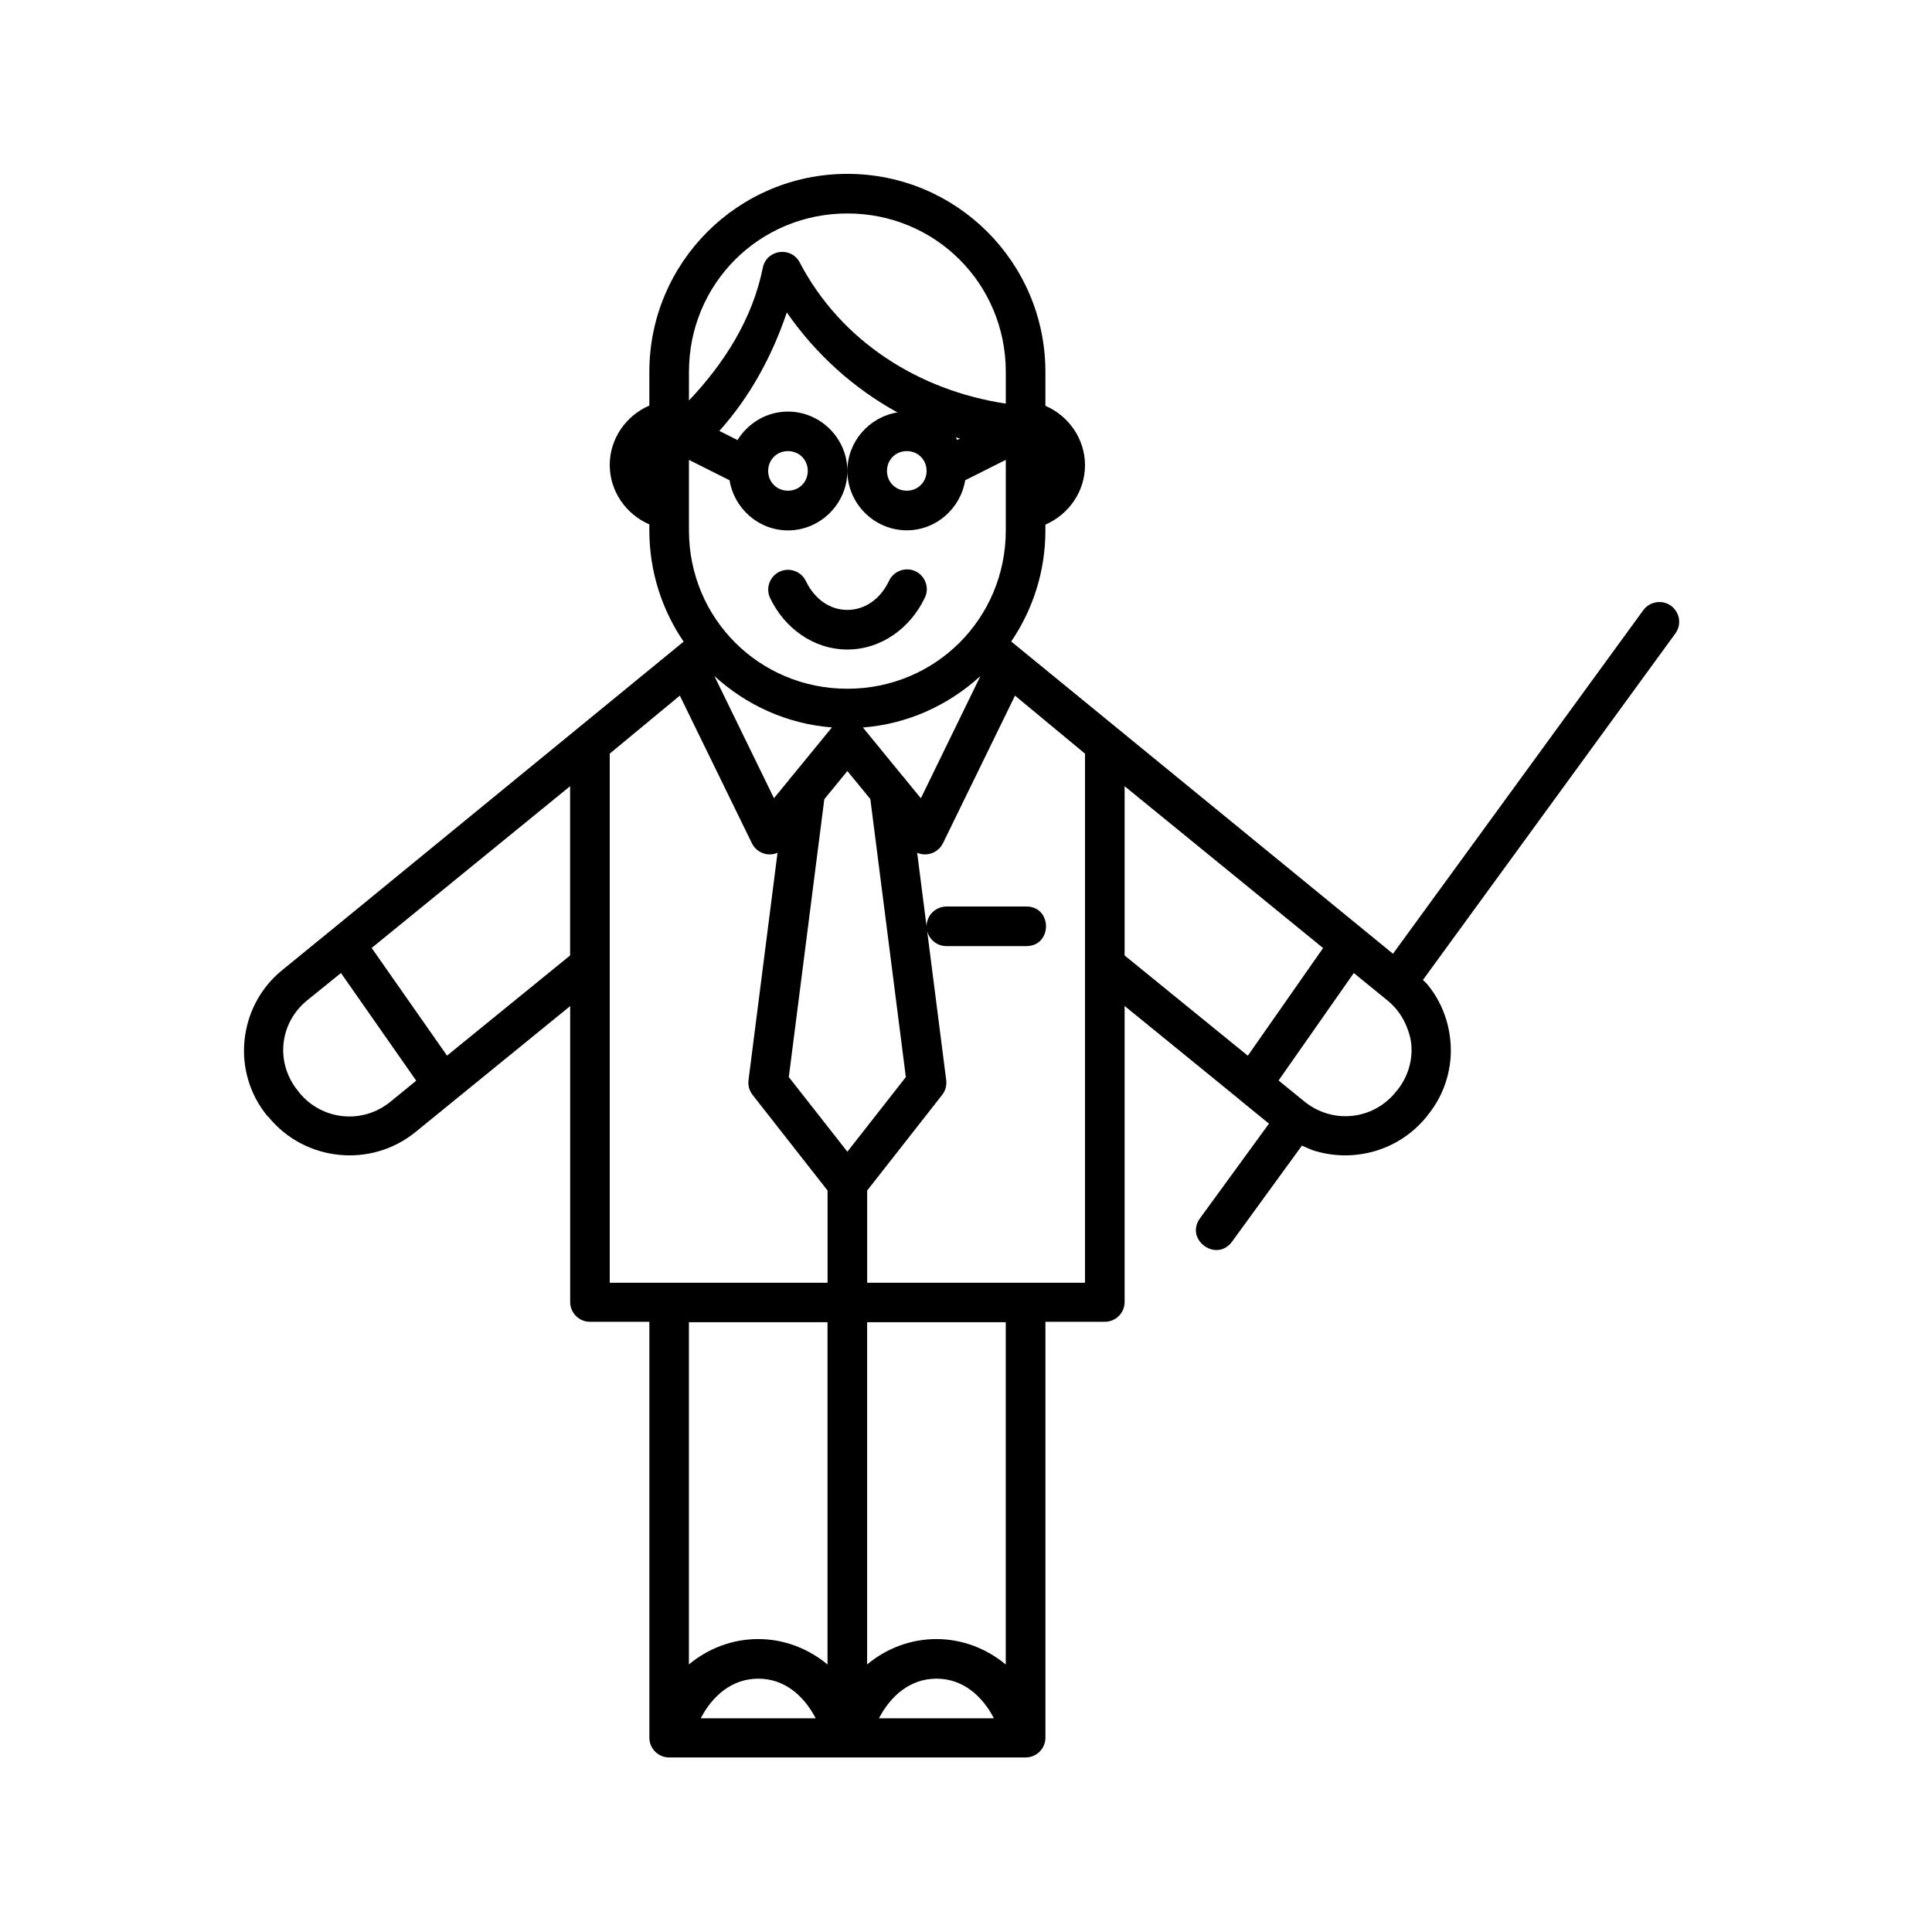
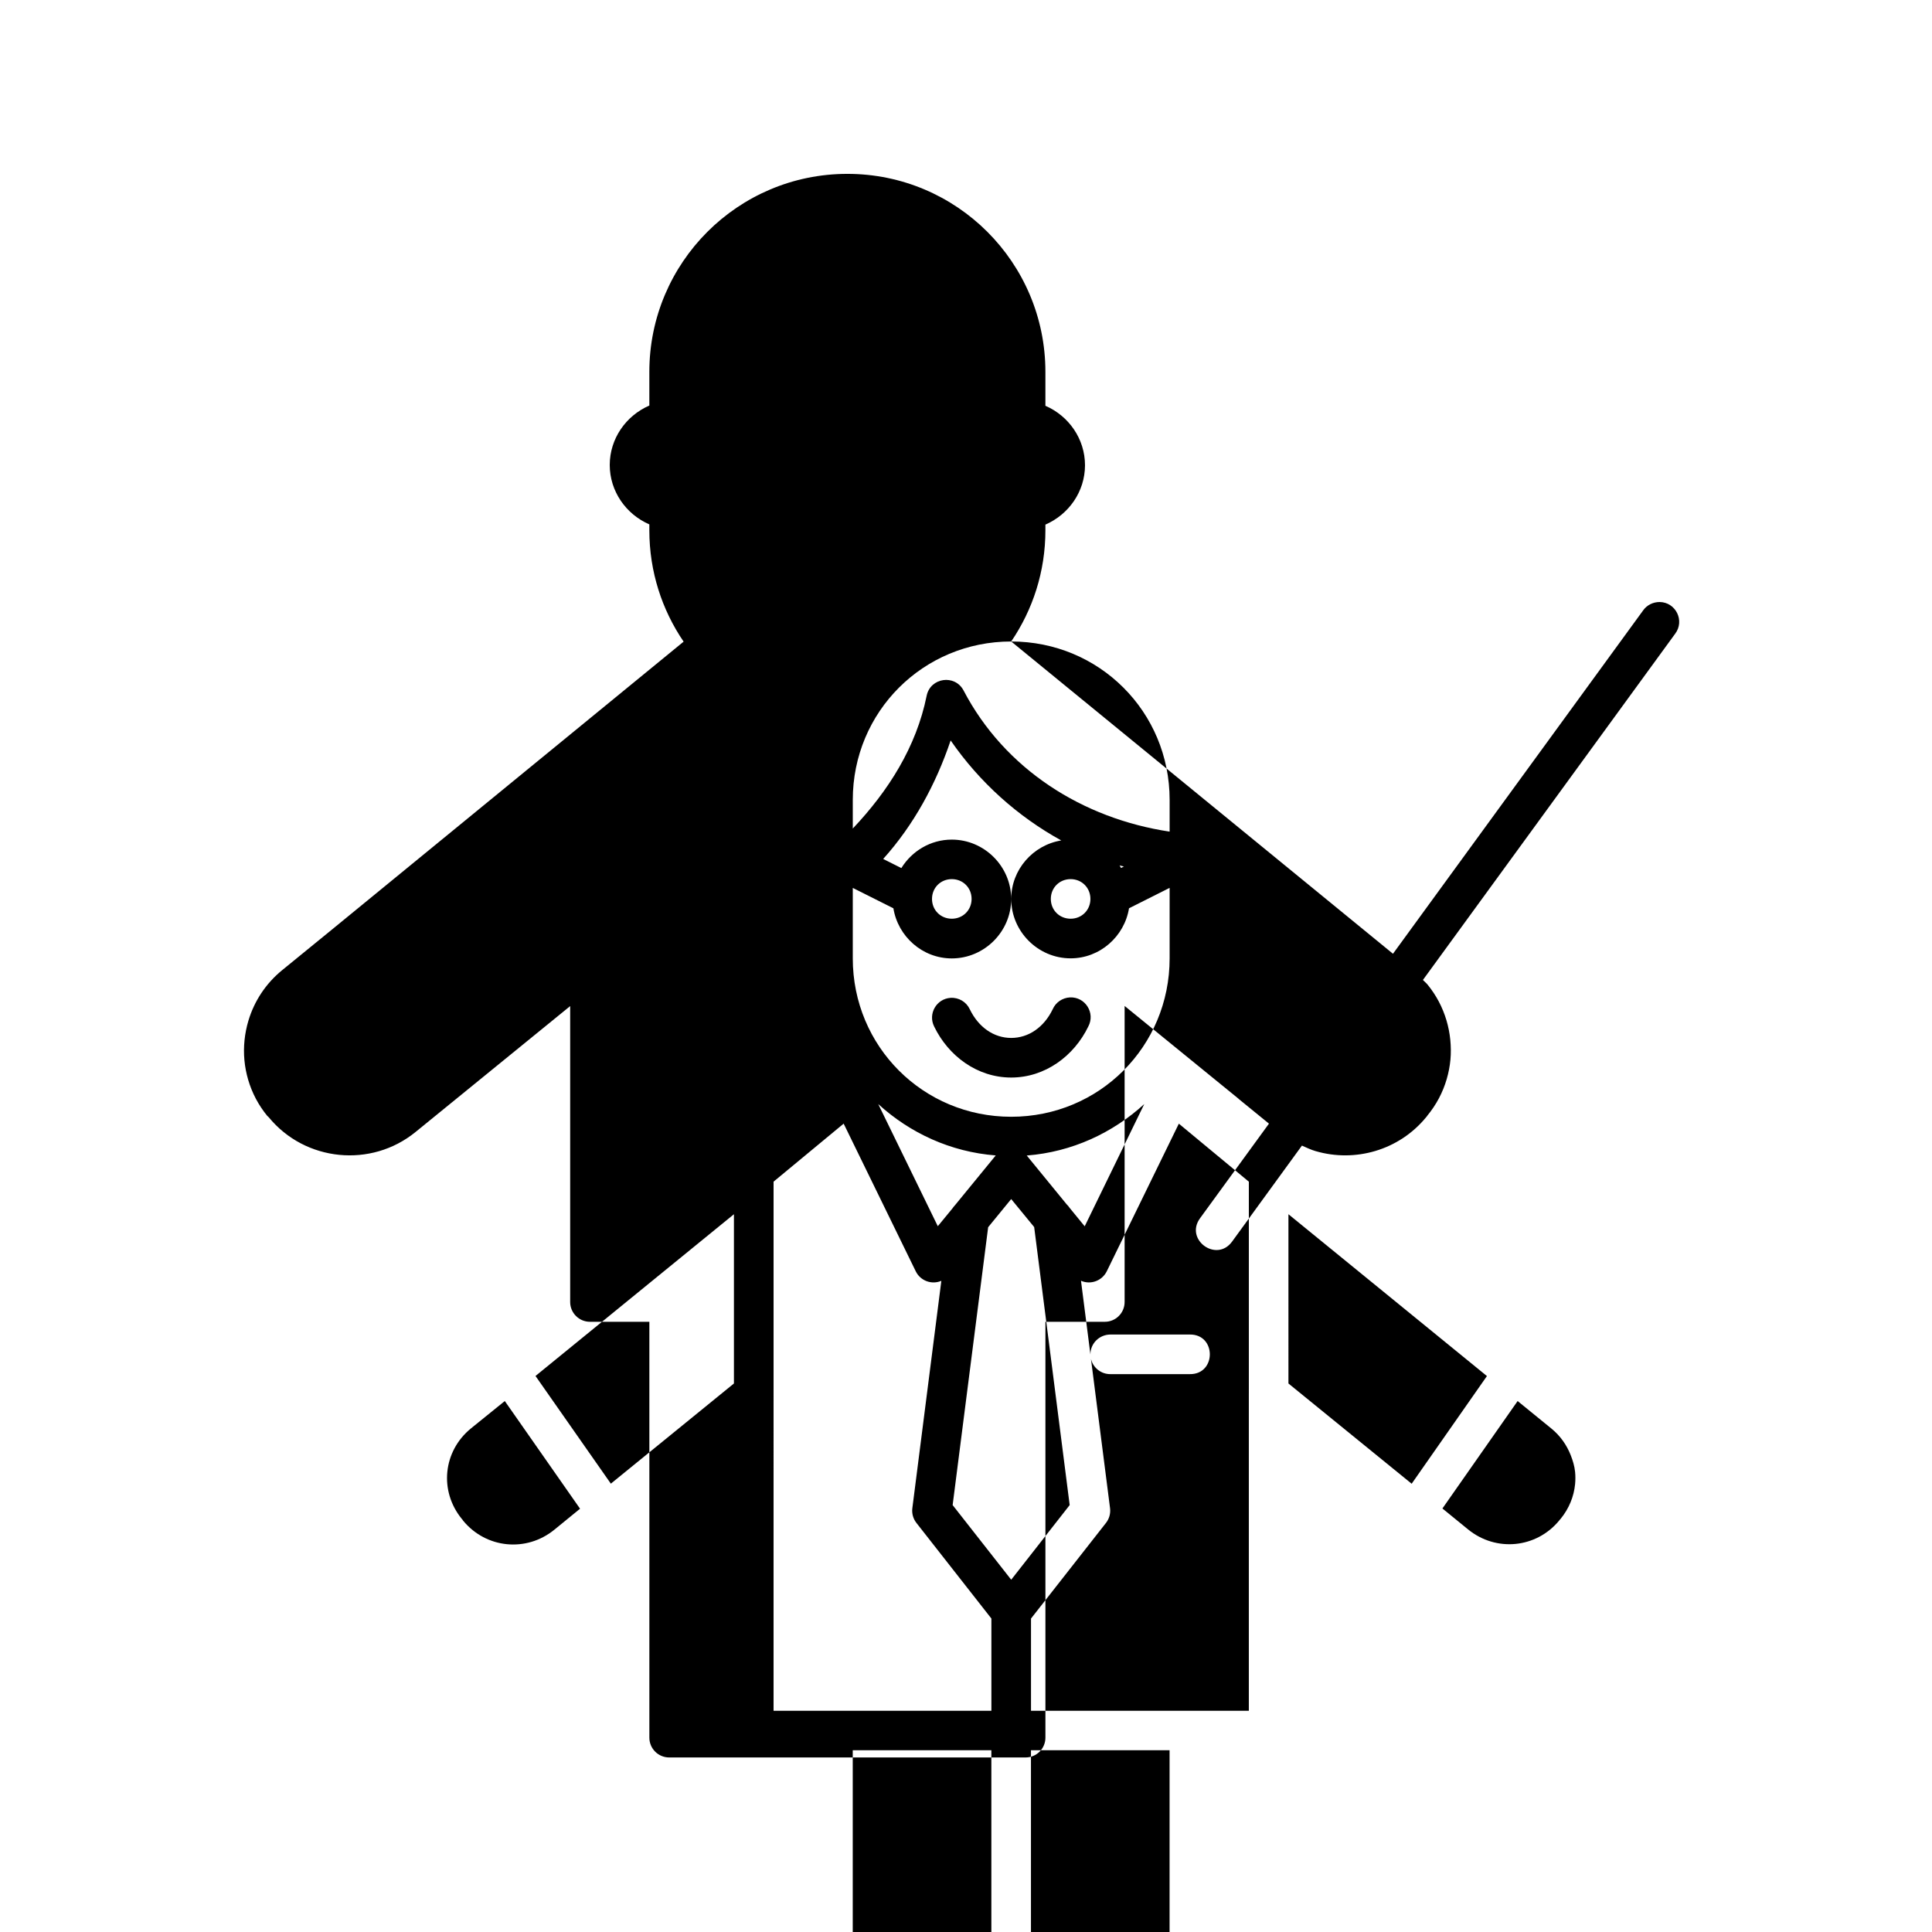
<svg xmlns="http://www.w3.org/2000/svg" fill="#000000" width="800px" height="800px" version="1.1" viewBox="144 144 512 512">
-   <path d="m411.98 314c5.715-8.402 9.062-18.531 9.062-29.457v-1.516c6.172-2.672 10.48-8.734 10.496-15.723-0.004-7-4.312-13.09-10.496-15.766v-8.98c0-28.984-23.496-52.48-52.48-52.48s-52.48 23.496-52.48 52.48v8.918c-6.184 2.672-10.492 8.762-10.496 15.766 0.016 6.988 4.324 13.051 10.496 15.723v1.578c0 10.941 3.352 21.09 9.082 29.5l-93.273 76.363-13.098 10.68c-4.422 3.606-7.43 8.293-8.957 13.387-1.016 3.391-1.387 6.953-1.066 10.477 0.16 1.758 0.504 3.516 1.004 5.227 0.504 1.715 1.18 3.387 2.031 5.004 0.852 1.613 1.891 3.168 3.094 4.633h0.062l0.082 0.105 0.184 0.18c2.414 2.938 5.309 5.242 8.488 6.91 3.18 1.664 6.644 2.684 10.168 3.035 7.047 0.703 14.359-1.258 20.254-6.066l40.961-33.352v78.414c0 2.898 2.352 5.246 5.246 5.246h15.742v110.21c0 2.898 2.352 5.246 5.246 5.246h94.465c2.898 0 5.246-2.352 5.246-5.246v-110.21h15.742c2.898 0 5.246-2.352 5.246-5.246v-78.453l30.156 24.559c0.074 0.105 0.148 0.137 0.227 0.211l7.871 6.418-18.266 25.07c-4.129 5.66 4.359 11.848 8.488 6.191l18.512-25.441c1.207 0.547 2.414 1.109 3.668 1.477h0.02c10.34 3.016 21.969-0.168 29.211-8.98l0.184-0.219 0.082-0.105 0.062-0.105c1.203-1.465 2.242-3.019 3.094-4.633 0.852-1.613 1.527-3.289 2.031-5.004 0.5-1.707 0.844-3.457 1.004-5.207 0.16-1.758 0.133-3.519-0.039-5.269-0.176-1.75-0.52-3.496-1.023-5.188-0.508-1.691-1.176-3.34-2.008-4.922-0.832-1.582-1.84-3.094-2.992-4.512-0.359-0.441-0.84-0.809-1.23-1.23l66.852-91.758c2.586-3.434 0.176-8.344-4.121-8.402-1.73 0-3.367 0.797-4.367 2.215l-66.297 91zm-43.418-113.43c23.352 0 41.984 18.633 41.984 41.984v8.406c-23.066-3.473-43.695-16.523-54.613-37.414-2.301-4.348-8.785-3.422-9.777 1.395-2.738 13.586-10.168 25.254-19.578 35.199v-7.586c0-23.348 18.633-41.984 41.984-41.984zm-16.051 26.219c7.672 11.109 17.75 20.137 29.316 26.508-7.465 1.211-13.262 7.715-13.262 15.5 0 8.633 7.109 15.742 15.742 15.742 7.781 0 14.258-5.805 15.477-13.266l10.762-5.41v18.676c0 23.352-18.633 41.984-41.984 41.984s-41.984-18.633-41.984-41.984v-18.656h0.02l10.742 5.391c1.211 7.469 7.691 13.285 15.477 13.285 8.633 0 15.742-7.109 15.742-15.742 0-8.633-7.109-15.742-15.742-15.742-5.637 0-10.582 3.039-13.367 7.543l-4.816-2.418c8.09-8.992 13.957-19.789 17.875-31.387zm44.773 33.129c0.375 0.117 0.77 0.18 1.148 0.285l-0.758 0.387c-0.137-0.219-0.242-0.461-0.391-0.672zm-44.465 3.629c2.961 0 5.246 2.289 5.246 5.246 0 2.961-2.289 5.246-5.246 5.246-2.961 0-5.246-2.285-5.246-5.246s2.289-5.246 5.246-5.246zm31.488 0c2.961 0 5.246 2.289 5.246 5.246 0 2.961-2.289 5.246-5.246 5.246-2.961 0-5.246-2.285-5.246-5.246s2.289-5.246 5.246-5.246zm-0.164 31.344c-2.008 0.105-3.793 1.312-4.594 3.156-2.293 4.746-6.371 7.586-10.988 7.586-4.613 0-8.672-2.84-10.969-7.586-0.91-1.969-2.941-3.176-5.106-3.035-3.742 0.25-6.023 4.231-4.348 7.586 3.785 7.828 11.414 13.531 20.418 13.531s16.652-5.703 20.438-13.531c1.906-3.582-0.805-7.883-4.859-7.707zm19.68 28.27-15.785 32.391-3.957-4.836c-0.238-0.367-0.52-0.703-0.84-1.008l-10.559-12.914c12.004-0.934 22.762-5.981 31.141-13.633zm-70.5 0c8.383 7.644 19.141 12.684 31.141 13.613l-10.824 13.223c-0.238 0.242-0.449 0.516-0.637 0.797l-3.894 4.734zm-27.738 75.254v-54.695l18.574-15.375 19.105 39.133c1.227 2.516 4.215 3.625 6.785 2.523l-7.688 60.27c-0.172 1.391 0.219 2.793 1.086 3.894l19.863 25.336v24.438h-57.727zm125.95 2.316v83.211h-57.727v-24.438l19.863-25.336c0.867-1.102 1.258-2.504 1.086-3.894l-5.062-39.605c0.559 2.406 2.719 4.094 5.188 4.059h20.992c7.098 0.105 7.098-10.598 0-10.496h-20.992c-2.945 0-5.352 2.344-5.328 5.289l-2.5-19.535c2.578 1.133 5.59 0 6.828-2.5l19.105-39.133 18.551 15.375v54.836zm-62.977-52.398 6.09 7.422 9.41 73.676-15.496 19.781-15.52-19.781 9.41-73.637zm73.473 4.019 52.602 42.887-19.945 28.535-32.656-26.566zm-146.95 0v44.855l-32.617 26.547-19.969-28.535zm-60.723 49.508 19.945 28.535-6.805 5.555c-7.422 6.059-18.113 4.996-24.191-2.398l-0.082-0.125-0.062-0.105-0.184-0.211c-6.059-7.391-5.004-17.949 2.418-24.004zm268.41 0 8.957 7.297c2.398 1.957 4.059 4.394 5.106 7.031 0.566 1.438 1.016 2.926 1.168 4.449 0.105 1.074 0.102 2.16 0 3.238-0.312 3.25-1.586 6.461-3.856 9.227l-0.246 0.262-0.082 0.125c-6.078 7.394-16.766 8.438-24.191 2.379l-6.785-5.535zm-176.2 92.539h36.734v90.715c-5.019-4.176-11.406-6.734-18.348-6.746h-0.02c-6.949 0-13.344 2.539-18.367 6.723zm47.23 0h36.734v90.715c-5.019-4.176-11.406-6.734-18.348-6.746h-0.02c-6.949 0-13.344 2.539-18.367 6.723zm-28.863 94.465h0.02c7.027 0 12.141 4.606 15.211 10.496h-30.465c3.074-5.891 8.199-10.48 15.23-10.496zm47.23 0h0.02c7.027 0 12.141 4.606 15.211 10.496h-30.465c3.074-5.891 8.199-10.48 15.23-10.496z" fill-rule="evenodd" />
+   <path d="m411.98 314c5.715-8.402 9.062-18.531 9.062-29.457v-1.516c6.172-2.672 10.48-8.734 10.496-15.723-0.004-7-4.312-13.09-10.496-15.766v-8.98c0-28.984-23.496-52.48-52.48-52.48s-52.48 23.496-52.48 52.48v8.918c-6.184 2.672-10.492 8.762-10.496 15.766 0.016 6.988 4.324 13.051 10.496 15.723v1.578c0 10.941 3.352 21.09 9.082 29.5l-93.273 76.363-13.098 10.68c-4.422 3.606-7.43 8.293-8.957 13.387-1.016 3.391-1.387 6.953-1.066 10.477 0.16 1.758 0.504 3.516 1.004 5.227 0.504 1.715 1.18 3.387 2.031 5.004 0.852 1.613 1.891 3.168 3.094 4.633h0.062l0.082 0.105 0.184 0.18c2.414 2.938 5.309 5.242 8.488 6.91 3.18 1.664 6.644 2.684 10.168 3.035 7.047 0.703 14.359-1.258 20.254-6.066l40.961-33.352v78.414c0 2.898 2.352 5.246 5.246 5.246h15.742v110.21c0 2.898 2.352 5.246 5.246 5.246h94.465c2.898 0 5.246-2.352 5.246-5.246v-110.21h15.742c2.898 0 5.246-2.352 5.246-5.246v-78.453l30.156 24.559c0.074 0.105 0.148 0.137 0.227 0.211l7.871 6.418-18.266 25.07c-4.129 5.66 4.359 11.848 8.488 6.191l18.512-25.441c1.207 0.547 2.414 1.109 3.668 1.477h0.02c10.34 3.016 21.969-0.168 29.211-8.98l0.184-0.219 0.082-0.105 0.062-0.105c1.203-1.465 2.242-3.019 3.094-4.633 0.852-1.613 1.527-3.289 2.031-5.004 0.5-1.707 0.844-3.457 1.004-5.207 0.16-1.758 0.133-3.519-0.039-5.269-0.176-1.75-0.52-3.496-1.023-5.188-0.508-1.691-1.176-3.34-2.008-4.922-0.832-1.582-1.84-3.094-2.992-4.512-0.359-0.441-0.84-0.809-1.23-1.23l66.852-91.758c2.586-3.434 0.176-8.344-4.121-8.402-1.73 0-3.367 0.797-4.367 2.215l-66.297 91zc23.352 0 41.984 18.633 41.984 41.984v8.406c-23.066-3.473-43.695-16.523-54.613-37.414-2.301-4.348-8.785-3.422-9.777 1.395-2.738 13.586-10.168 25.254-19.578 35.199v-7.586c0-23.348 18.633-41.984 41.984-41.984zm-16.051 26.219c7.672 11.109 17.75 20.137 29.316 26.508-7.465 1.211-13.262 7.715-13.262 15.5 0 8.633 7.109 15.742 15.742 15.742 7.781 0 14.258-5.805 15.477-13.266l10.762-5.41v18.676c0 23.352-18.633 41.984-41.984 41.984s-41.984-18.633-41.984-41.984v-18.656h0.02l10.742 5.391c1.211 7.469 7.691 13.285 15.477 13.285 8.633 0 15.742-7.109 15.742-15.742 0-8.633-7.109-15.742-15.742-15.742-5.637 0-10.582 3.039-13.367 7.543l-4.816-2.418c8.09-8.992 13.957-19.789 17.875-31.387zm44.773 33.129c0.375 0.117 0.77 0.18 1.148 0.285l-0.758 0.387c-0.137-0.219-0.242-0.461-0.391-0.672zm-44.465 3.629c2.961 0 5.246 2.289 5.246 5.246 0 2.961-2.289 5.246-5.246 5.246-2.961 0-5.246-2.285-5.246-5.246s2.289-5.246 5.246-5.246zm31.488 0c2.961 0 5.246 2.289 5.246 5.246 0 2.961-2.289 5.246-5.246 5.246-2.961 0-5.246-2.285-5.246-5.246s2.289-5.246 5.246-5.246zm-0.164 31.344c-2.008 0.105-3.793 1.312-4.594 3.156-2.293 4.746-6.371 7.586-10.988 7.586-4.613 0-8.672-2.84-10.969-7.586-0.91-1.969-2.941-3.176-5.106-3.035-3.742 0.25-6.023 4.231-4.348 7.586 3.785 7.828 11.414 13.531 20.418 13.531s16.652-5.703 20.438-13.531c1.906-3.582-0.805-7.883-4.859-7.707zm19.68 28.27-15.785 32.391-3.957-4.836c-0.238-0.367-0.52-0.703-0.84-1.008l-10.559-12.914c12.004-0.934 22.762-5.981 31.141-13.633zm-70.5 0c8.383 7.644 19.141 12.684 31.141 13.613l-10.824 13.223c-0.238 0.242-0.449 0.516-0.637 0.797l-3.894 4.734zm-27.738 75.254v-54.695l18.574-15.375 19.105 39.133c1.227 2.516 4.215 3.625 6.785 2.523l-7.688 60.27c-0.172 1.391 0.219 2.793 1.086 3.894l19.863 25.336v24.438h-57.727zm125.95 2.316v83.211h-57.727v-24.438l19.863-25.336c0.867-1.102 1.258-2.504 1.086-3.894l-5.062-39.605c0.559 2.406 2.719 4.094 5.188 4.059h20.992c7.098 0.105 7.098-10.598 0-10.496h-20.992c-2.945 0-5.352 2.344-5.328 5.289l-2.5-19.535c2.578 1.133 5.59 0 6.828-2.5l19.105-39.133 18.551 15.375v54.836zm-62.977-52.398 6.09 7.422 9.41 73.676-15.496 19.781-15.52-19.781 9.41-73.637zm73.473 4.019 52.602 42.887-19.945 28.535-32.656-26.566zm-146.95 0v44.855l-32.617 26.547-19.969-28.535zm-60.723 49.508 19.945 28.535-6.805 5.555c-7.422 6.059-18.113 4.996-24.191-2.398l-0.082-0.125-0.062-0.105-0.184-0.211c-6.059-7.391-5.004-17.949 2.418-24.004zm268.41 0 8.957 7.297c2.398 1.957 4.059 4.394 5.106 7.031 0.566 1.438 1.016 2.926 1.168 4.449 0.105 1.074 0.102 2.16 0 3.238-0.312 3.25-1.586 6.461-3.856 9.227l-0.246 0.262-0.082 0.125c-6.078 7.394-16.766 8.438-24.191 2.379l-6.785-5.535zm-176.2 92.539h36.734v90.715c-5.019-4.176-11.406-6.734-18.348-6.746h-0.02c-6.949 0-13.344 2.539-18.367 6.723zm47.23 0h36.734v90.715c-5.019-4.176-11.406-6.734-18.348-6.746h-0.02c-6.949 0-13.344 2.539-18.367 6.723zm-28.863 94.465h0.02c7.027 0 12.141 4.606 15.211 10.496h-30.465c3.074-5.891 8.199-10.48 15.23-10.496zm47.23 0h0.02c7.027 0 12.141 4.606 15.211 10.496h-30.465c3.074-5.891 8.199-10.48 15.23-10.496z" fill-rule="evenodd" />
</svg>